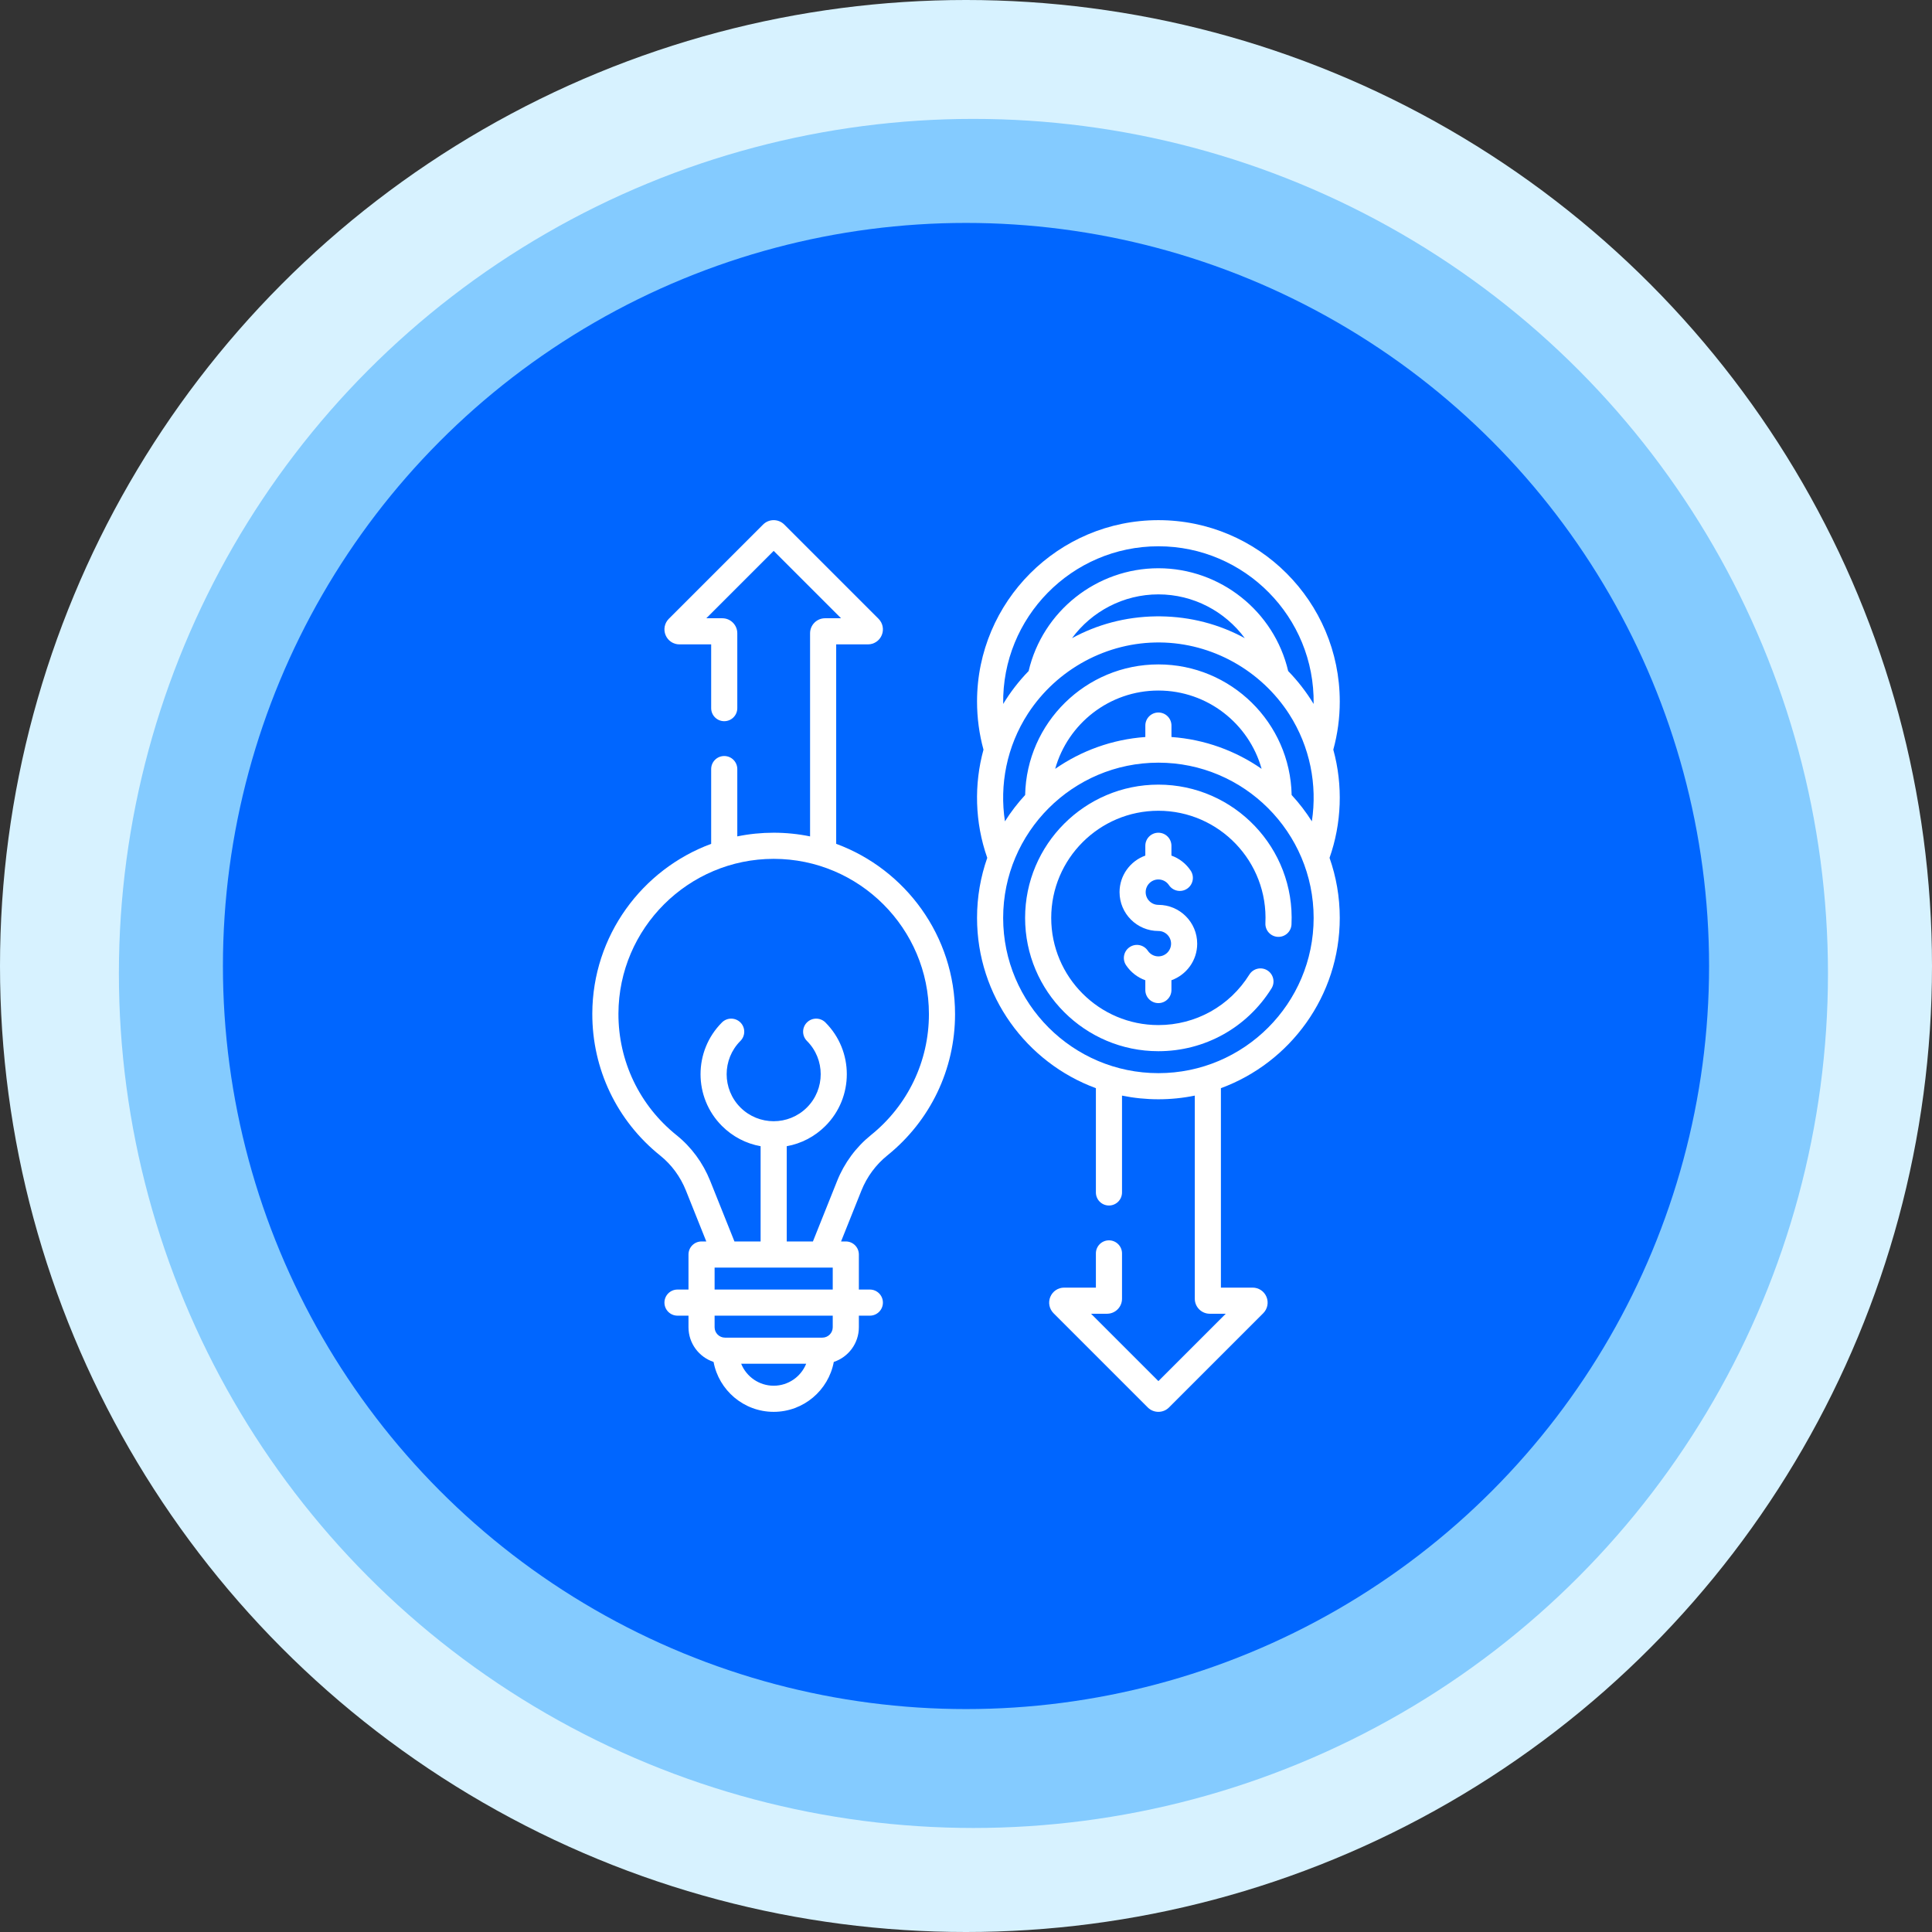
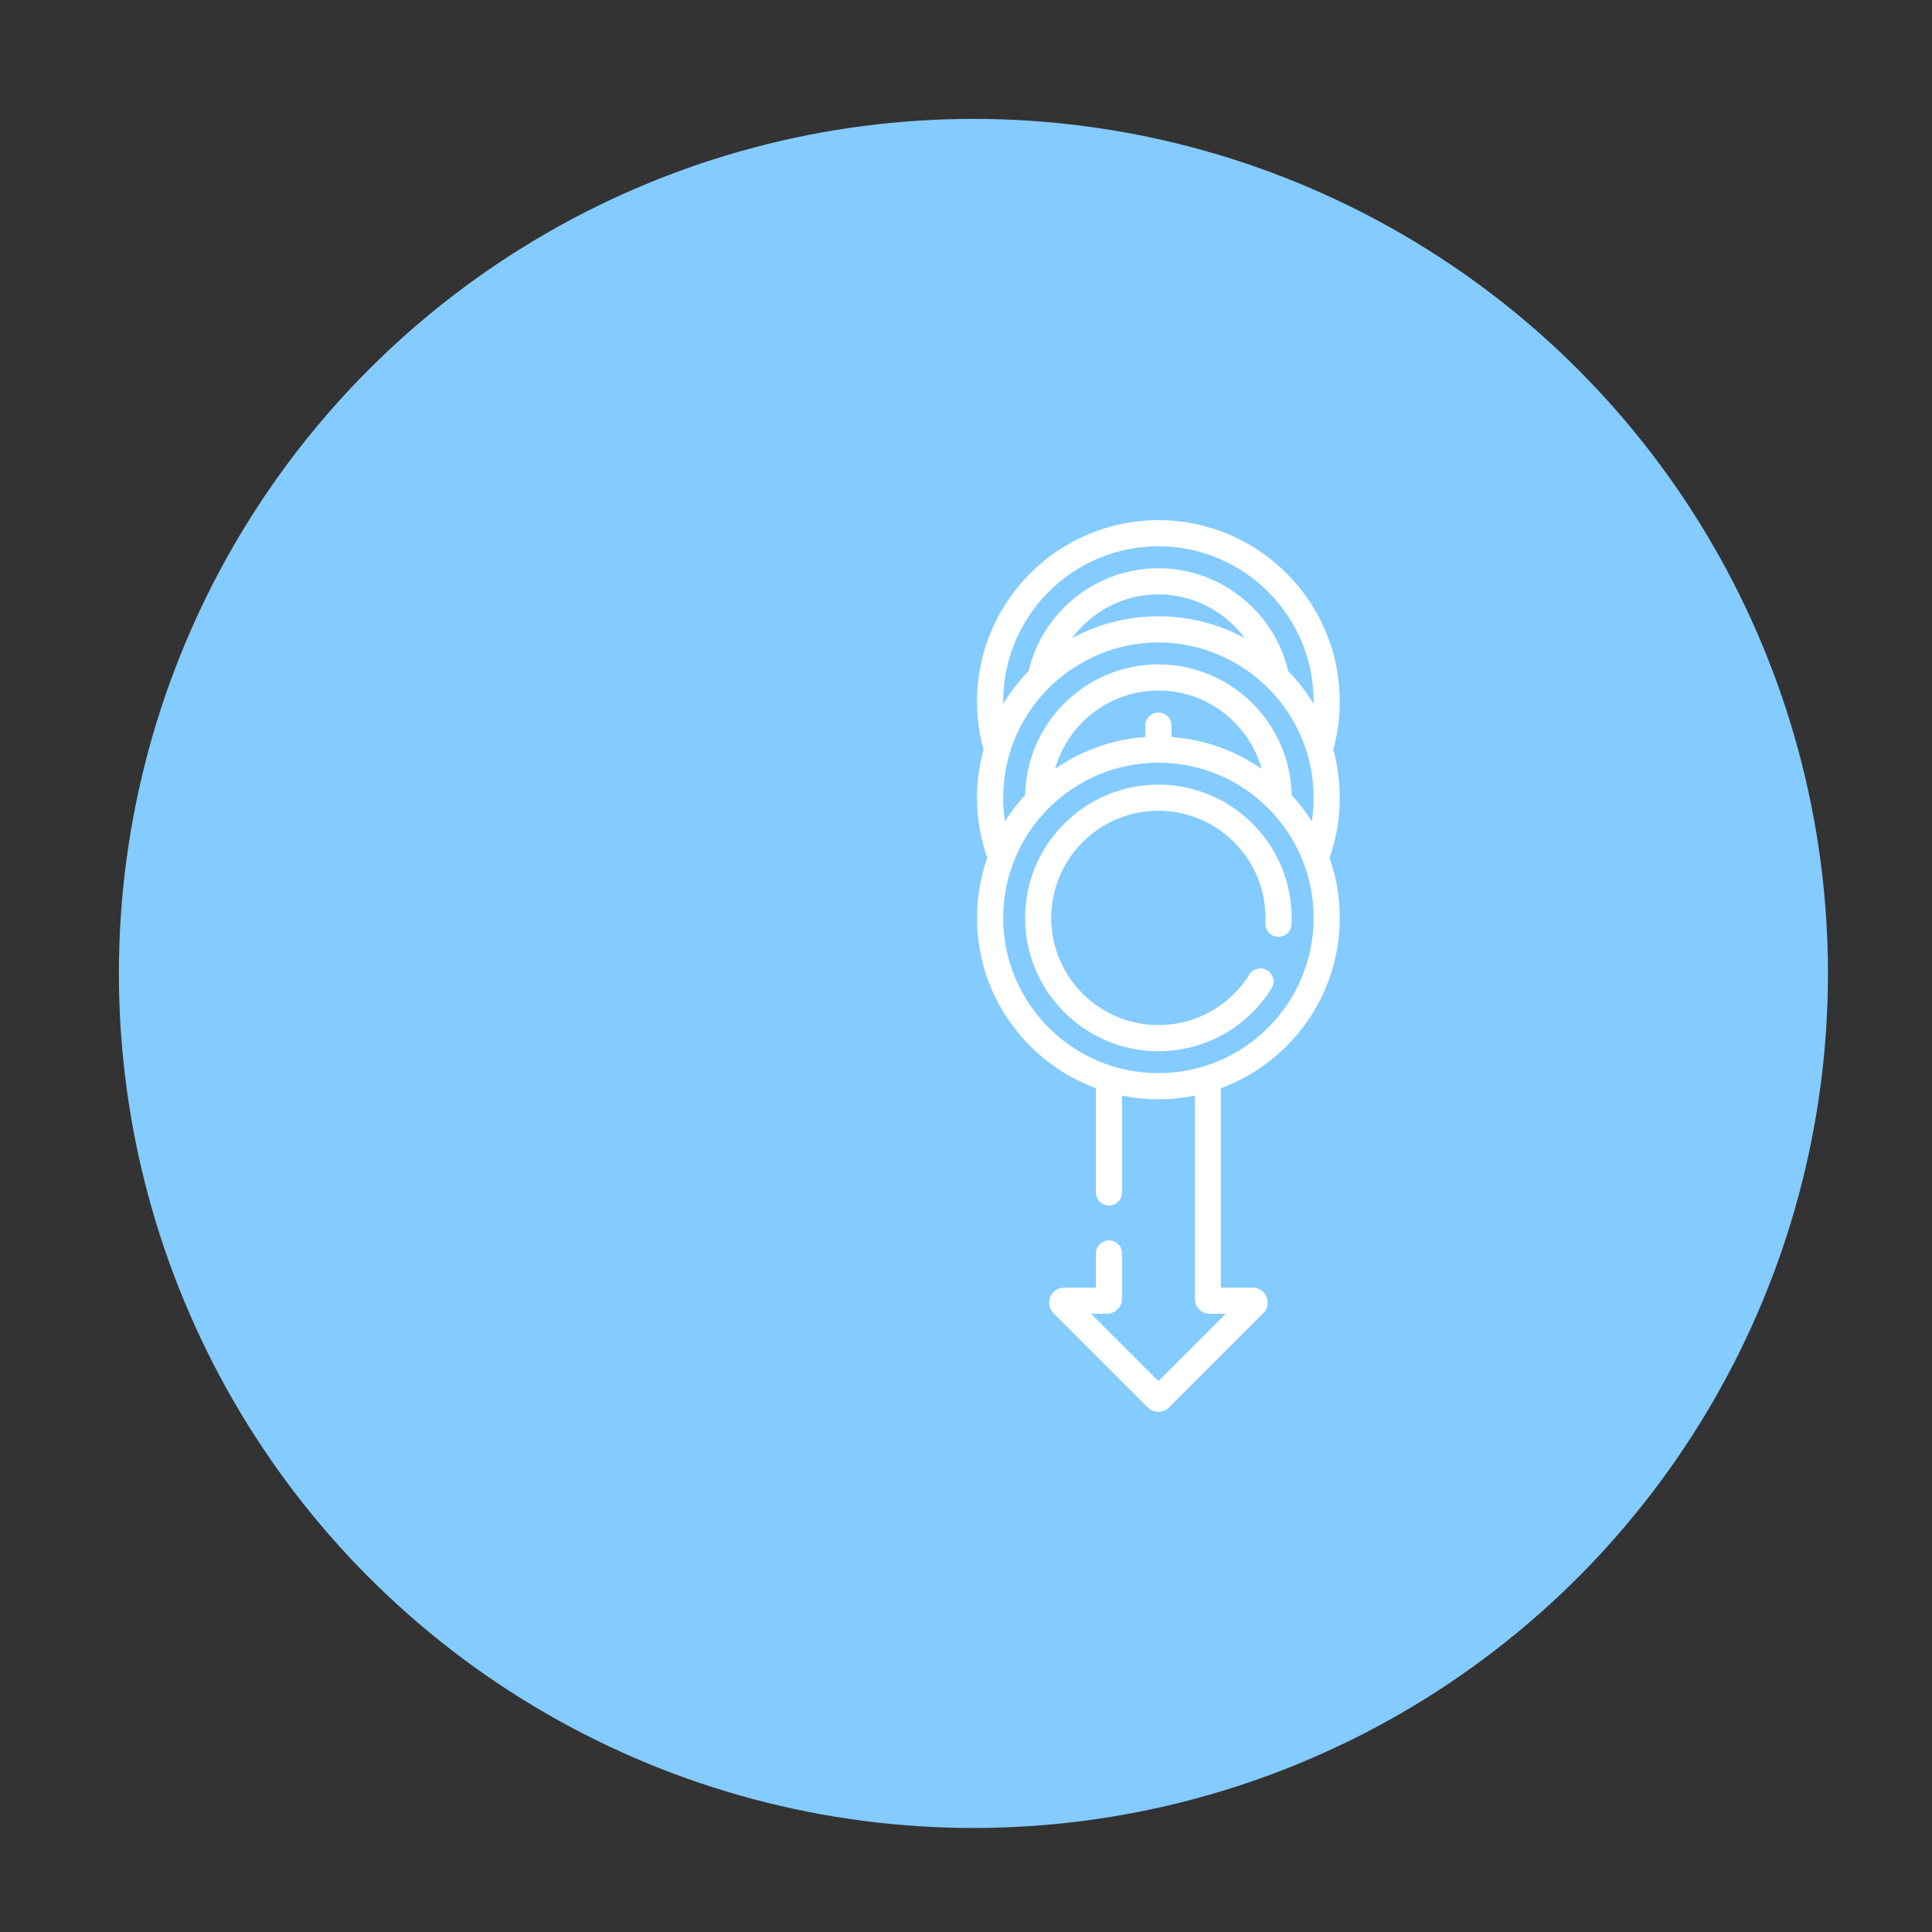
<svg xmlns="http://www.w3.org/2000/svg" width="130" height="130" viewBox="0 0 130 130" fill="none">
  <rect x="0" y="0" width="130" height="130" fill="#333333" stroke="none" />
-   <circle cx="65" cy="65" r="65" fill="#D7F2FF" />
  <circle cx="65.5" cy="65.5" r="57.5" fill="#84CBFF" />
-   <circle cx="65" cy="65" r="50" fill="#0066FF" />
  <path d="M77.945 52.796C73 52.796 68.977 56.819 68.977 61.764C68.977 66.71 73 70.733 77.945 70.733C81.06 70.733 83.906 69.153 85.558 66.506C85.815 66.094 85.689 65.552 85.278 65.295C84.866 65.038 84.324 65.164 84.067 65.576C82.738 67.704 80.45 68.975 77.945 68.975C73.969 68.975 70.734 65.74 70.734 61.764C70.734 57.789 73.969 54.554 77.945 54.554C82.029 54.554 85.344 57.972 85.146 62.119C85.123 62.604 85.497 63.015 85.982 63.039C86.47 63.061 86.879 62.688 86.902 62.203C87.148 57.07 83.044 52.796 77.945 52.796Z" fill="white" />
-   <path d="M56.265 56.779V43.359H58.4C58.81 43.359 59.176 43.114 59.332 42.736C59.489 42.358 59.403 41.926 59.114 41.637L52.773 35.296C52.378 34.902 51.74 34.901 51.346 35.296L45.005 41.636C44.715 41.926 44.629 42.357 44.786 42.736C44.942 43.115 45.308 43.359 45.718 43.359H47.853V47.649C47.853 48.134 48.246 48.528 48.732 48.528C49.217 48.528 49.611 48.134 49.611 47.649V42.61C49.611 42.054 49.158 41.601 48.602 41.601H47.526L52.059 37.068L56.592 41.601H55.517C54.96 41.601 54.508 42.054 54.508 42.61V56.279C52.899 55.95 51.221 55.949 49.611 56.279V51.75C49.611 51.264 49.217 50.871 48.732 50.871C48.246 50.871 47.853 51.264 47.853 51.75V56.781C43.204 58.495 39.871 62.967 39.855 68.199C39.844 71.936 41.511 75.421 44.429 77.76C45.187 78.368 45.784 79.181 46.156 80.112L47.525 83.535H47.206C46.72 83.535 46.327 83.928 46.327 84.414V86.771H45.588C45.102 86.771 44.709 87.164 44.709 87.65C44.709 88.135 45.102 88.528 45.588 88.528H46.327V89.307C46.327 90.393 47.035 91.317 48.014 91.641C48.37 93.55 50.048 95 52.059 95C54.07 95 55.748 93.55 56.104 91.641C57.083 91.317 57.791 90.393 57.791 89.307V88.528H58.531C59.016 88.528 59.409 88.135 59.409 87.65C59.409 87.164 59.016 86.771 58.531 86.771H57.791V84.414C57.791 83.928 57.398 83.535 56.913 83.535H56.593L57.962 80.112C58.333 79.185 58.937 78.366 59.71 77.744C62.603 75.412 64.263 71.947 64.263 68.236C64.263 62.984 60.928 58.497 56.265 56.779ZM52.059 93.242C51.081 93.242 50.226 92.64 49.872 91.764H54.246C53.897 92.63 53.048 93.242 52.059 93.242ZM56.033 89.307C56.033 89.693 55.72 90.007 55.334 90.007H48.784C48.398 90.007 48.084 89.693 48.084 89.307V88.529H56.033V89.307H56.033ZM48.084 86.771V85.293H56.033V86.771H48.084ZM58.607 76.375C57.6 77.186 56.812 78.253 56.33 79.459L54.7 83.535H52.938V77.126C53.919 76.95 54.821 76.481 55.54 75.762C57.46 73.842 57.46 70.719 55.54 68.799C55.197 68.456 54.641 68.456 54.297 68.799C53.954 69.142 53.954 69.698 54.297 70.042C55.532 71.276 55.532 73.284 54.297 74.519C53.063 75.753 51.055 75.753 49.821 74.519C48.586 73.284 48.586 71.276 49.821 70.042C50.164 69.698 50.164 69.142 49.821 68.799C49.477 68.456 48.921 68.456 48.578 68.799C46.658 70.719 46.658 73.842 48.578 75.762C49.297 76.481 50.2 76.95 51.18 77.126V83.535H49.419L47.788 79.46C47.303 78.248 46.522 77.186 45.529 76.389C43.031 74.386 41.604 71.403 41.613 68.204C41.63 62.452 46.326 57.79 52.059 57.79C57.819 57.79 62.505 62.476 62.505 68.236C62.505 71.413 61.084 74.379 58.607 76.375Z" fill="white" />
-   <path d="M77.945 67.497C78.43 67.497 78.823 67.103 78.823 66.618V65.958C79.833 65.596 80.557 64.63 80.557 63.498C80.557 62.057 79.385 60.886 77.945 60.886C77.473 60.886 77.09 60.502 77.09 60.031C77.09 59.56 77.473 59.177 77.945 59.177C78.231 59.177 78.497 59.319 78.656 59.558C78.926 59.962 79.471 60.071 79.875 59.801C80.279 59.532 80.388 58.986 80.118 58.582C79.801 58.107 79.345 57.757 78.823 57.571V56.911C78.823 56.425 78.43 56.032 77.944 56.032C77.459 56.032 77.066 56.425 77.066 56.911V57.571C76.056 57.933 75.332 58.899 75.332 60.031C75.332 61.472 76.504 62.644 77.944 62.644C78.416 62.644 78.799 63.027 78.799 63.498C78.799 63.969 78.415 64.353 77.944 64.353C77.658 64.353 77.392 64.21 77.233 63.971C76.963 63.567 76.417 63.459 76.014 63.728C75.61 63.998 75.501 64.543 75.77 64.947C76.088 65.422 76.544 65.772 77.066 65.959V66.618C77.066 67.103 77.459 67.497 77.945 67.497Z" fill="white" />
  <path d="M89.715 50.442C90.004 49.392 90.15 48.303 90.15 47.204C90.15 40.475 84.675 35 77.946 35C71.217 35 65.743 40.475 65.743 47.204C65.743 48.304 65.889 49.392 66.177 50.443C65.539 52.762 65.586 55.323 66.43 57.723C65.985 58.989 65.743 60.349 65.743 61.764C65.743 67.016 69.077 71.504 73.74 73.221V80.237C73.74 80.723 74.133 81.116 74.619 81.116C75.104 81.116 75.498 80.723 75.498 80.237V73.721C77.107 74.05 78.784 74.051 80.395 73.721V87.39C80.395 87.946 80.847 88.399 81.404 88.399H82.479L77.946 92.932L73.413 88.399H74.489C75.045 88.399 75.498 87.946 75.498 87.39V84.339C75.498 83.854 75.104 83.46 74.619 83.46C74.133 83.46 73.74 83.854 73.74 84.339V86.641H71.605C71.196 86.641 70.83 86.885 70.673 87.264C70.516 87.642 70.602 88.073 70.891 88.364L77.232 94.705C77.626 95.098 78.266 95.098 78.659 94.705L85 88.364C85.29 88.074 85.376 87.642 85.219 87.264C85.062 86.886 84.696 86.641 84.287 86.641H82.152V73.221C86.815 71.504 90.15 67.016 90.15 61.764C90.15 60.349 89.907 58.989 89.462 57.723C90.274 55.416 90.379 52.856 89.715 50.442ZM78.097 41.473C77.999 41.471 77.89 41.471 77.796 41.473C75.714 41.5 73.805 42.031 72.133 42.941C73.46 41.139 75.598 39.994 77.946 39.994C80.294 39.994 82.432 41.139 83.759 42.941C82.028 41.998 80.112 41.499 78.097 41.473ZM77.946 36.758C83.752 36.758 88.48 41.524 88.391 47.367C87.906 46.569 87.331 45.824 86.678 45.153C85.737 41.129 82.107 38.236 77.946 38.236C73.786 38.236 70.156 41.129 69.214 45.153C68.561 45.824 67.986 46.569 67.502 47.367C67.411 41.548 72.118 36.758 77.946 36.758ZM69.171 48.013C71.117 45.022 74.493 43.188 78.065 43.23C81.565 43.267 84.85 45.11 86.746 48.052C88.155 50.249 88.646 52.815 88.272 55.266C87.873 54.634 87.417 54.041 86.912 53.494C86.815 48.632 82.831 44.707 77.946 44.707C73.061 44.707 69.077 48.632 68.98 53.494C68.475 54.041 68.019 54.634 67.62 55.266C67.248 52.824 67.731 50.237 69.171 48.013ZM77.946 47.943C77.461 47.943 77.067 48.336 77.067 48.822V49.592C74.825 49.752 72.748 50.521 71.001 51.734C71.851 48.698 74.643 46.465 77.946 46.465C81.25 46.465 84.042 48.698 84.891 51.734C83.145 50.521 81.068 49.752 78.825 49.592V48.822C78.825 48.336 78.432 47.943 77.946 47.943ZM77.946 72.21C72.186 72.21 67.5 67.524 67.5 61.764C67.5 56.004 72.186 51.318 77.946 51.318C83.706 51.318 88.392 56.004 88.392 61.764C88.392 67.524 83.706 72.21 77.946 72.21Z" fill="white" />
</svg>